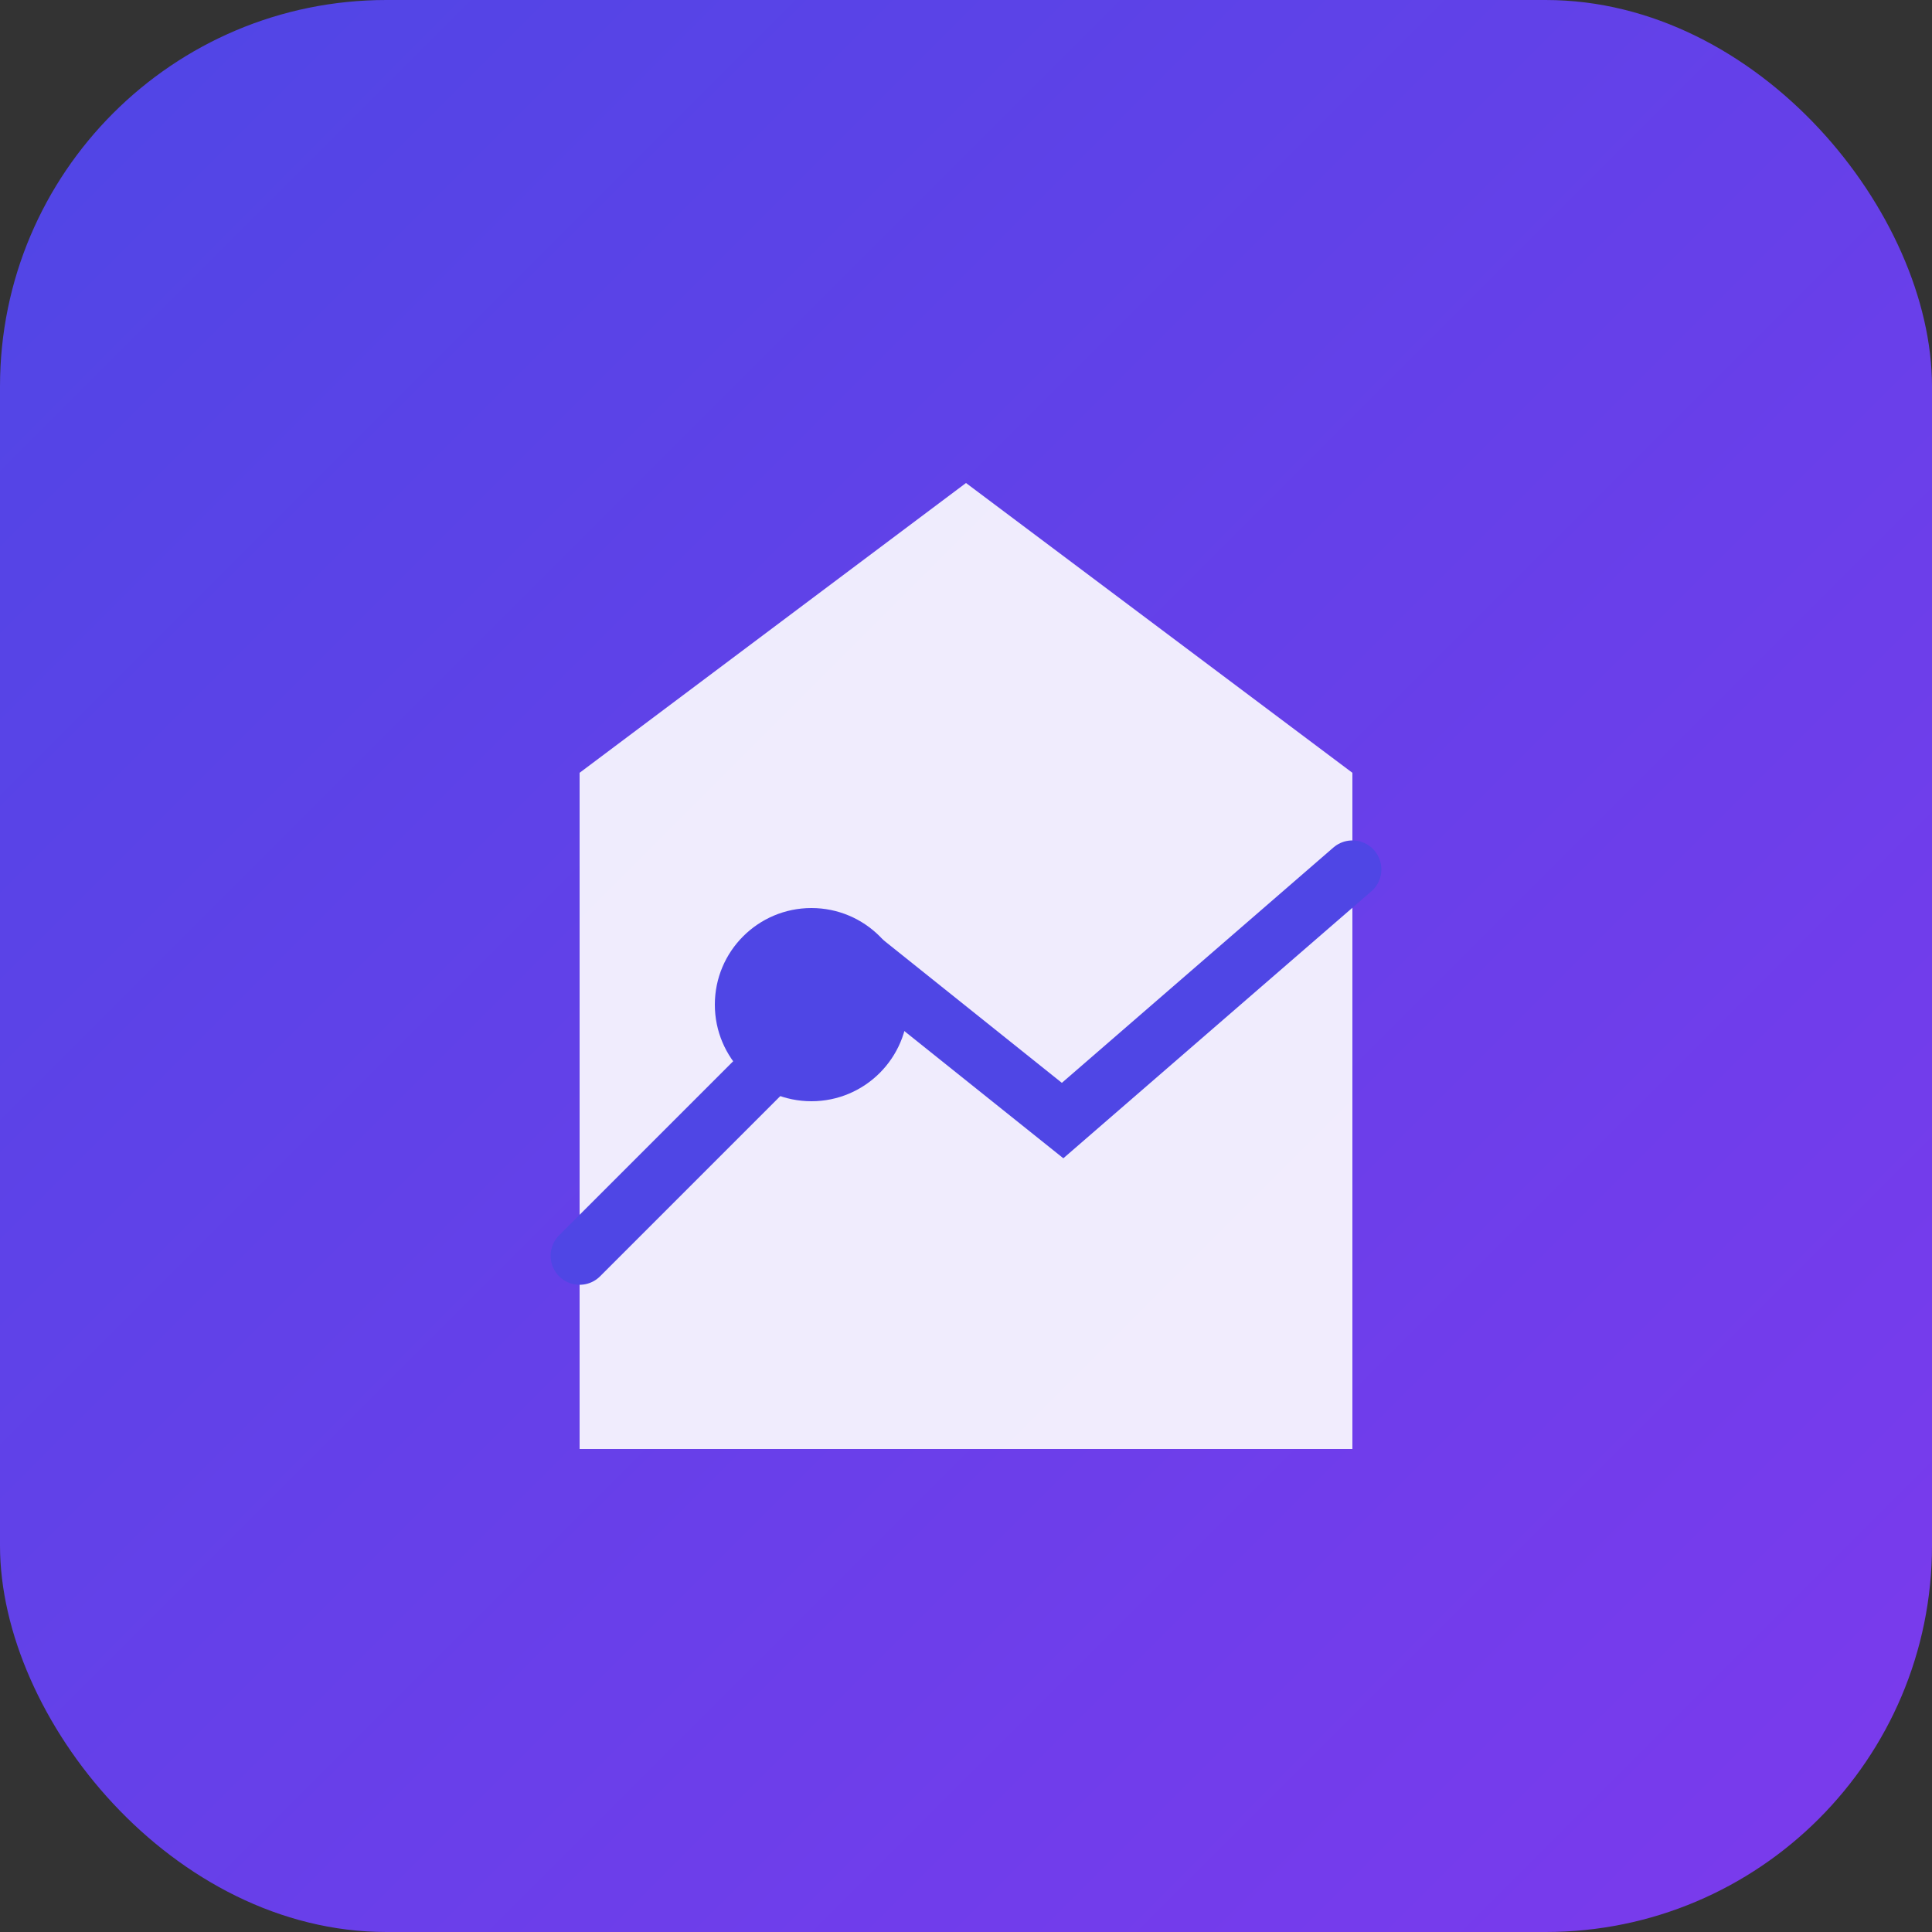
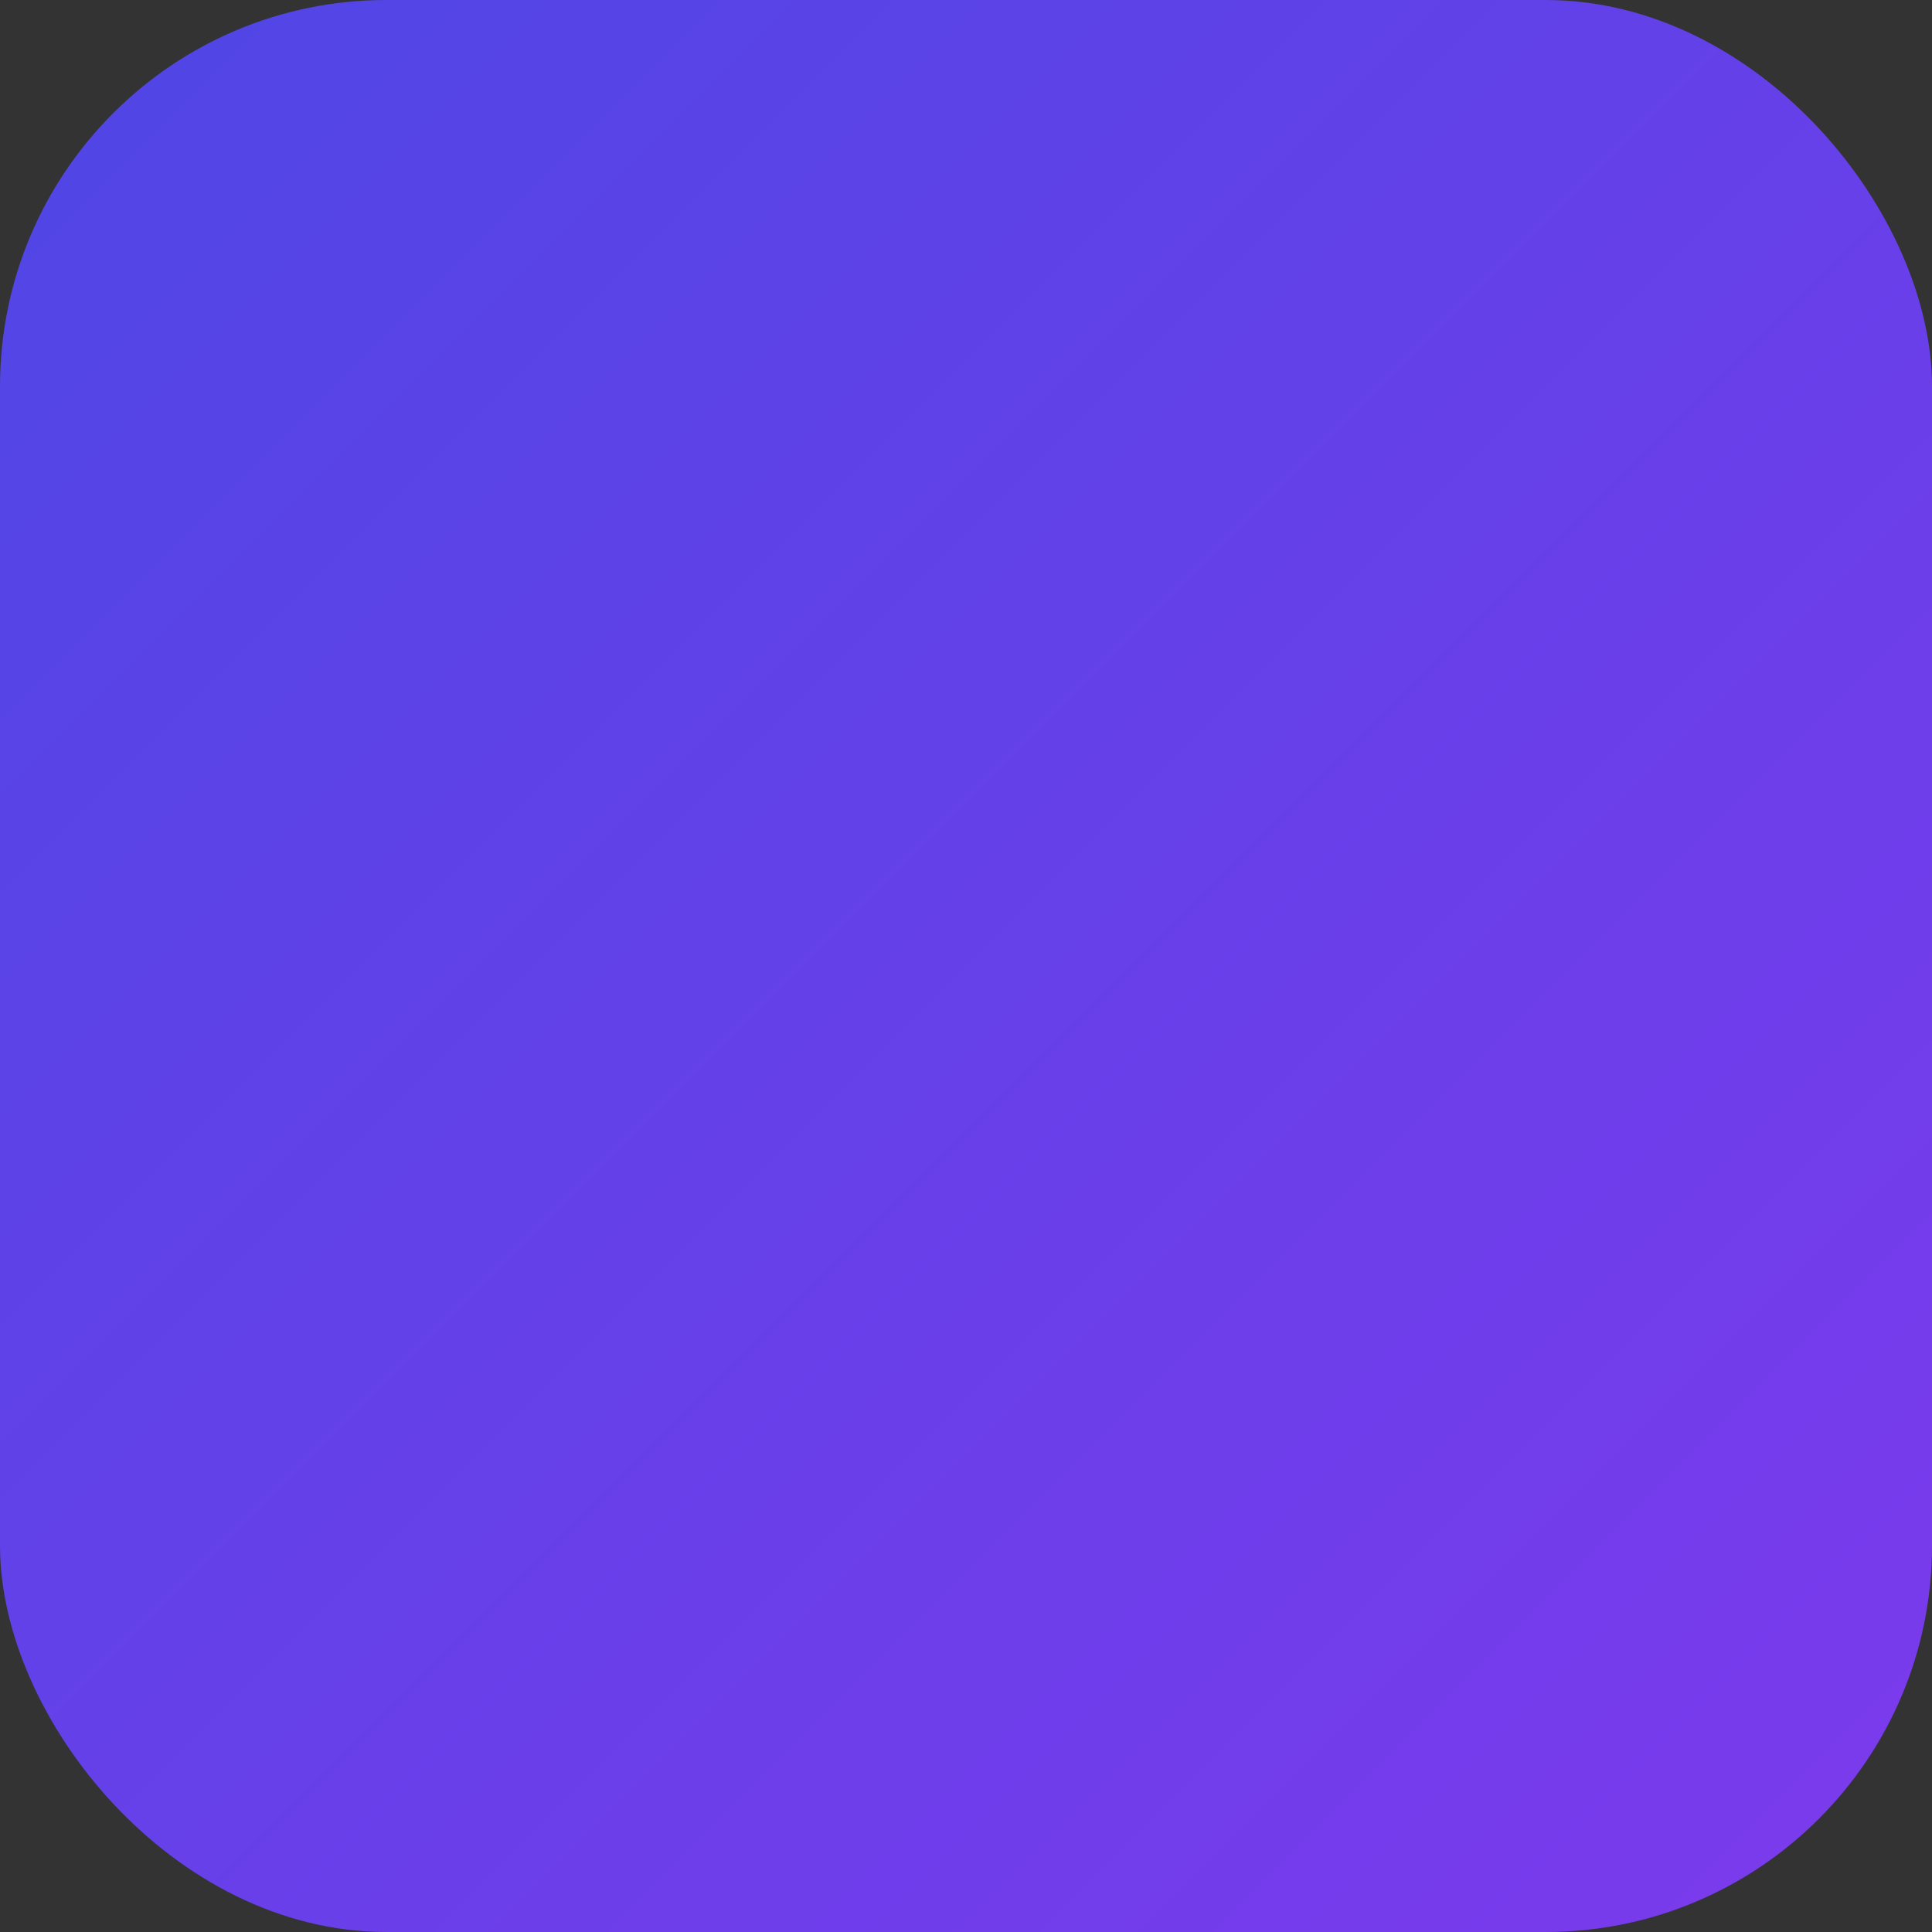
<svg xmlns="http://www.w3.org/2000/svg" viewBox="0 0 100 100">
  <rect x="0" y="0" width="100" height="100" fill="#333333" stroke="none" />
  <defs>
    <linearGradient id="gradient" x1="0%" y1="0%" x2="100%" y2="100%">
      <stop offset="0%" style="stop-color:#4F46E5;stop-opacity:1" />
      <stop offset="100%" style="stop-color:#7C3AED;stop-opacity:1" />
    </linearGradient>
  </defs>
  <rect width="100" height="100" rx="20" fill="url(#gradient)" />
-   <path d="M30 40 L50 25 L70 40 L70 75 L30 75 Z" fill="white" opacity="0.9" />
-   <circle cx="42" cy="52" r="5" fill="#4F46E5" />
-   <path d="M30 65 L45 50 L55 58 L70 45" stroke="#4F46E5" stroke-width="3" fill="none" stroke-linecap="round" />
</svg>